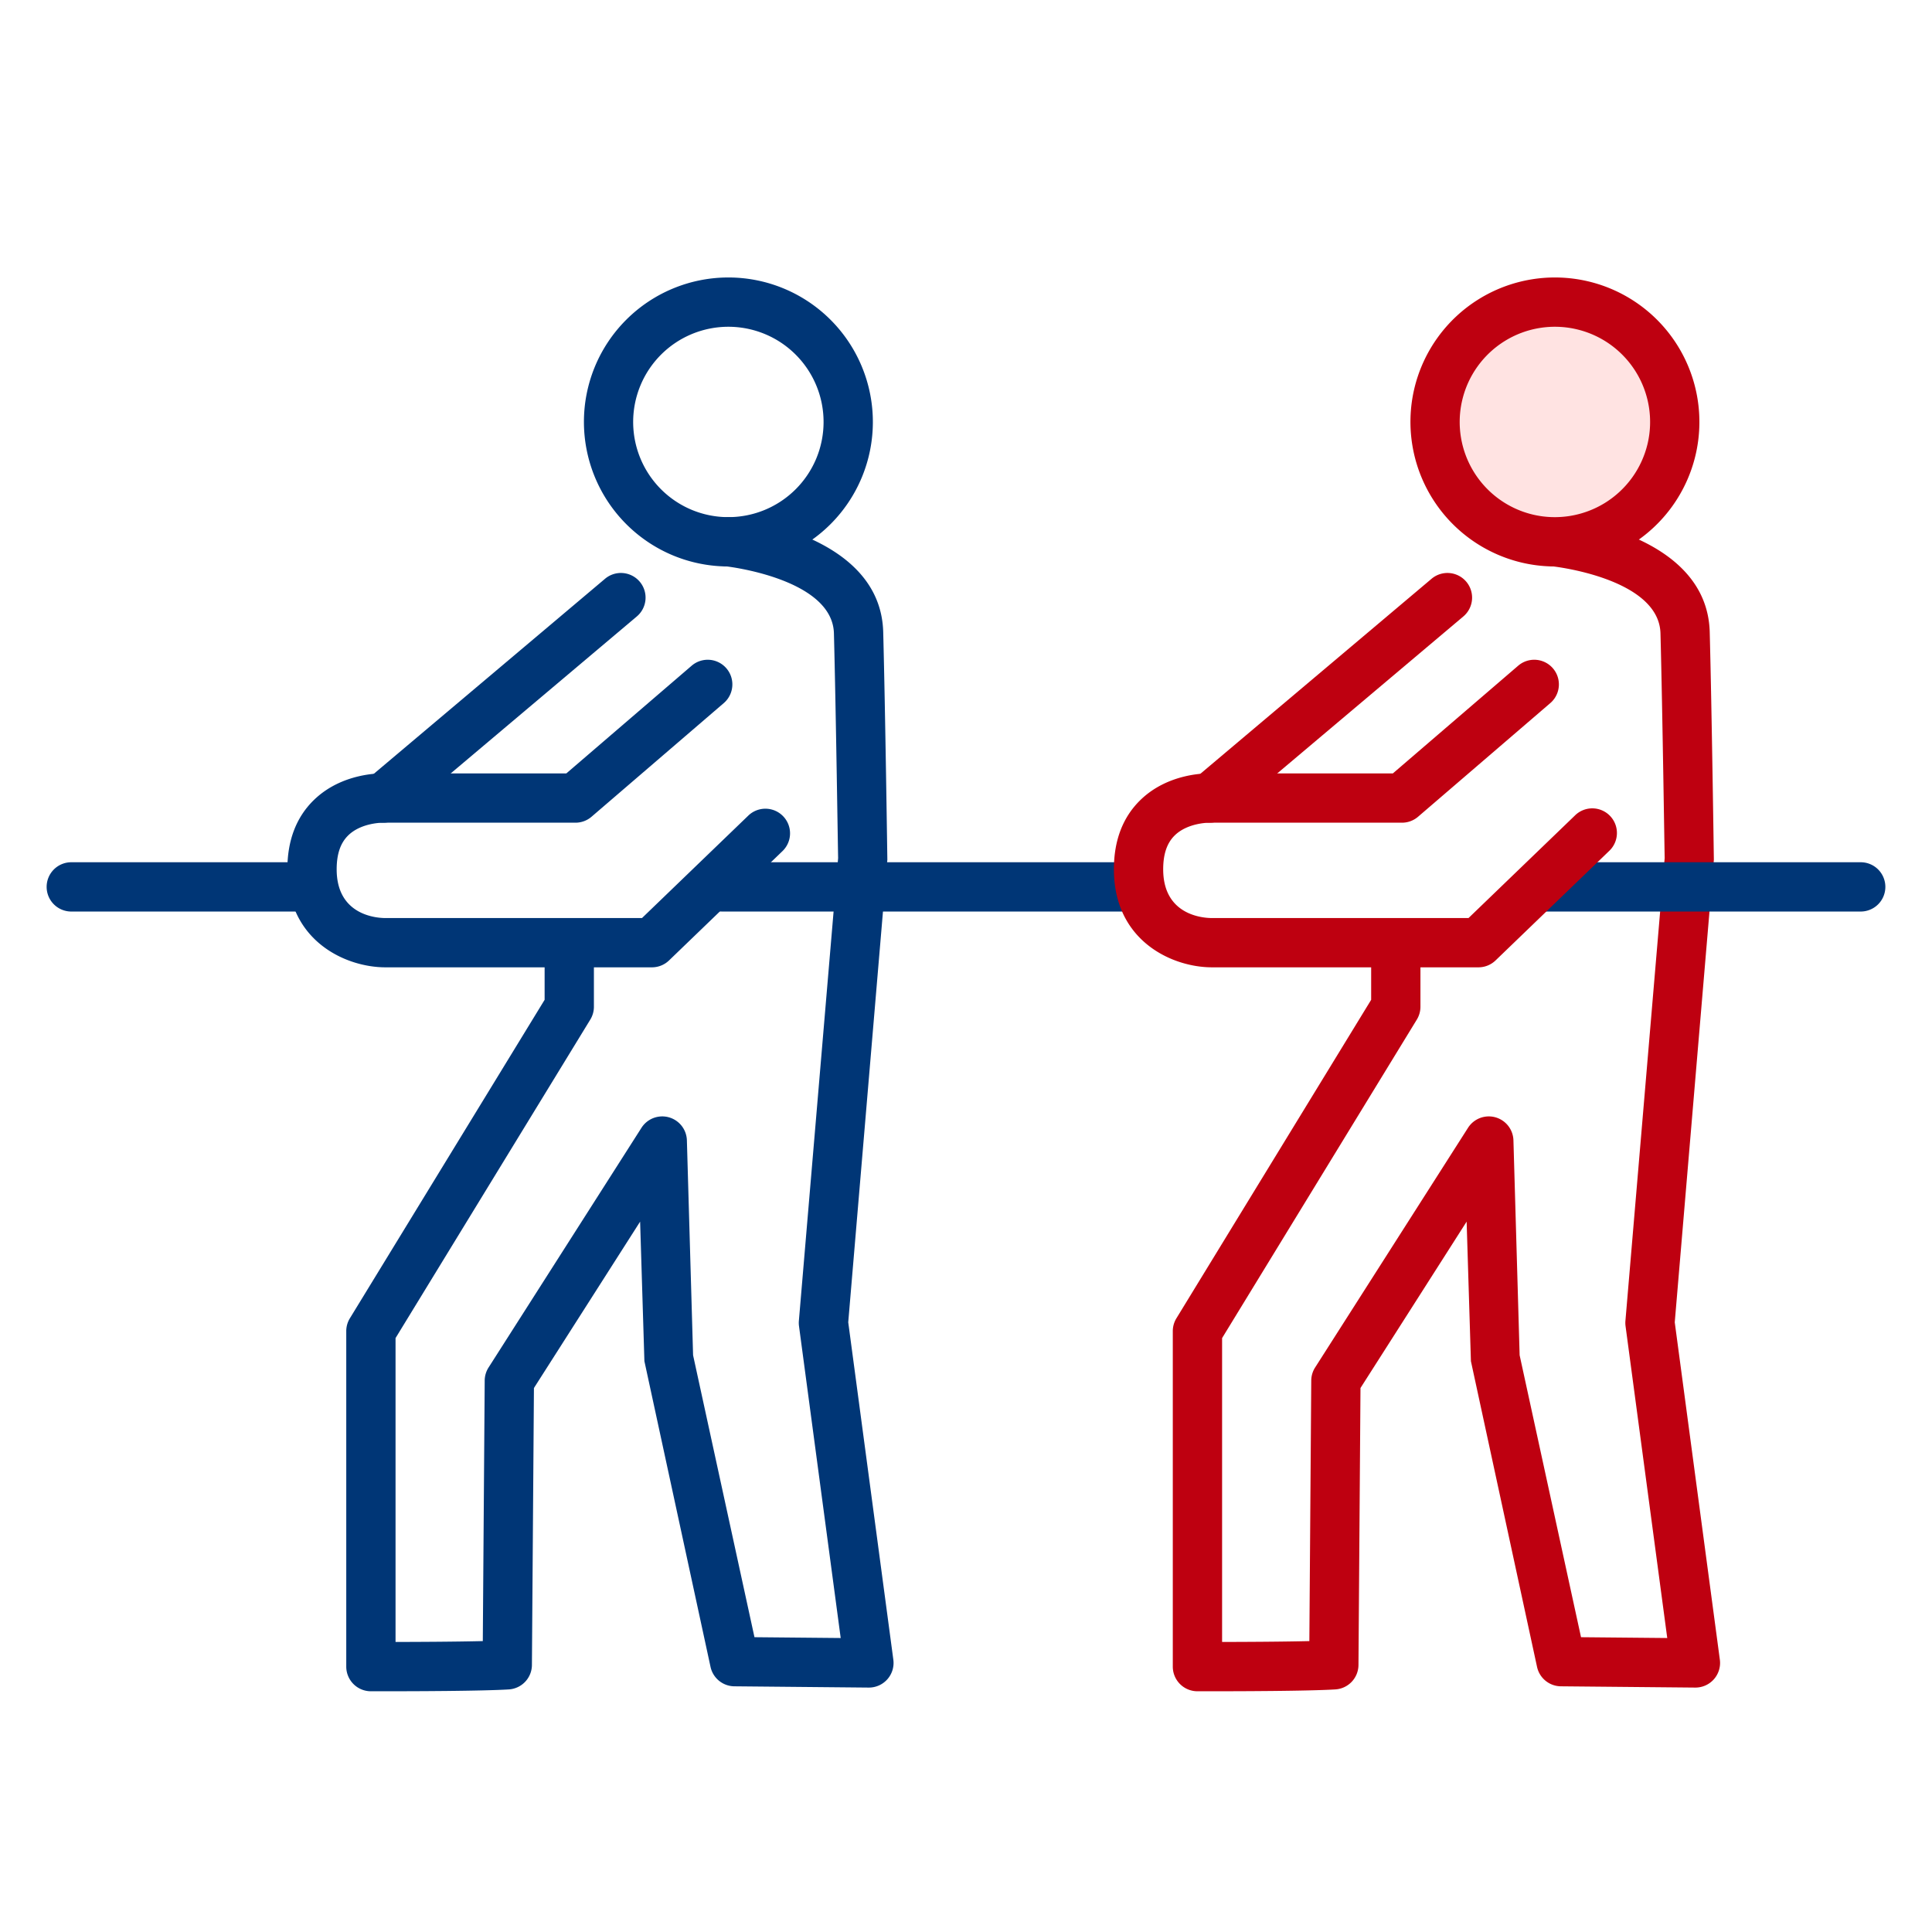
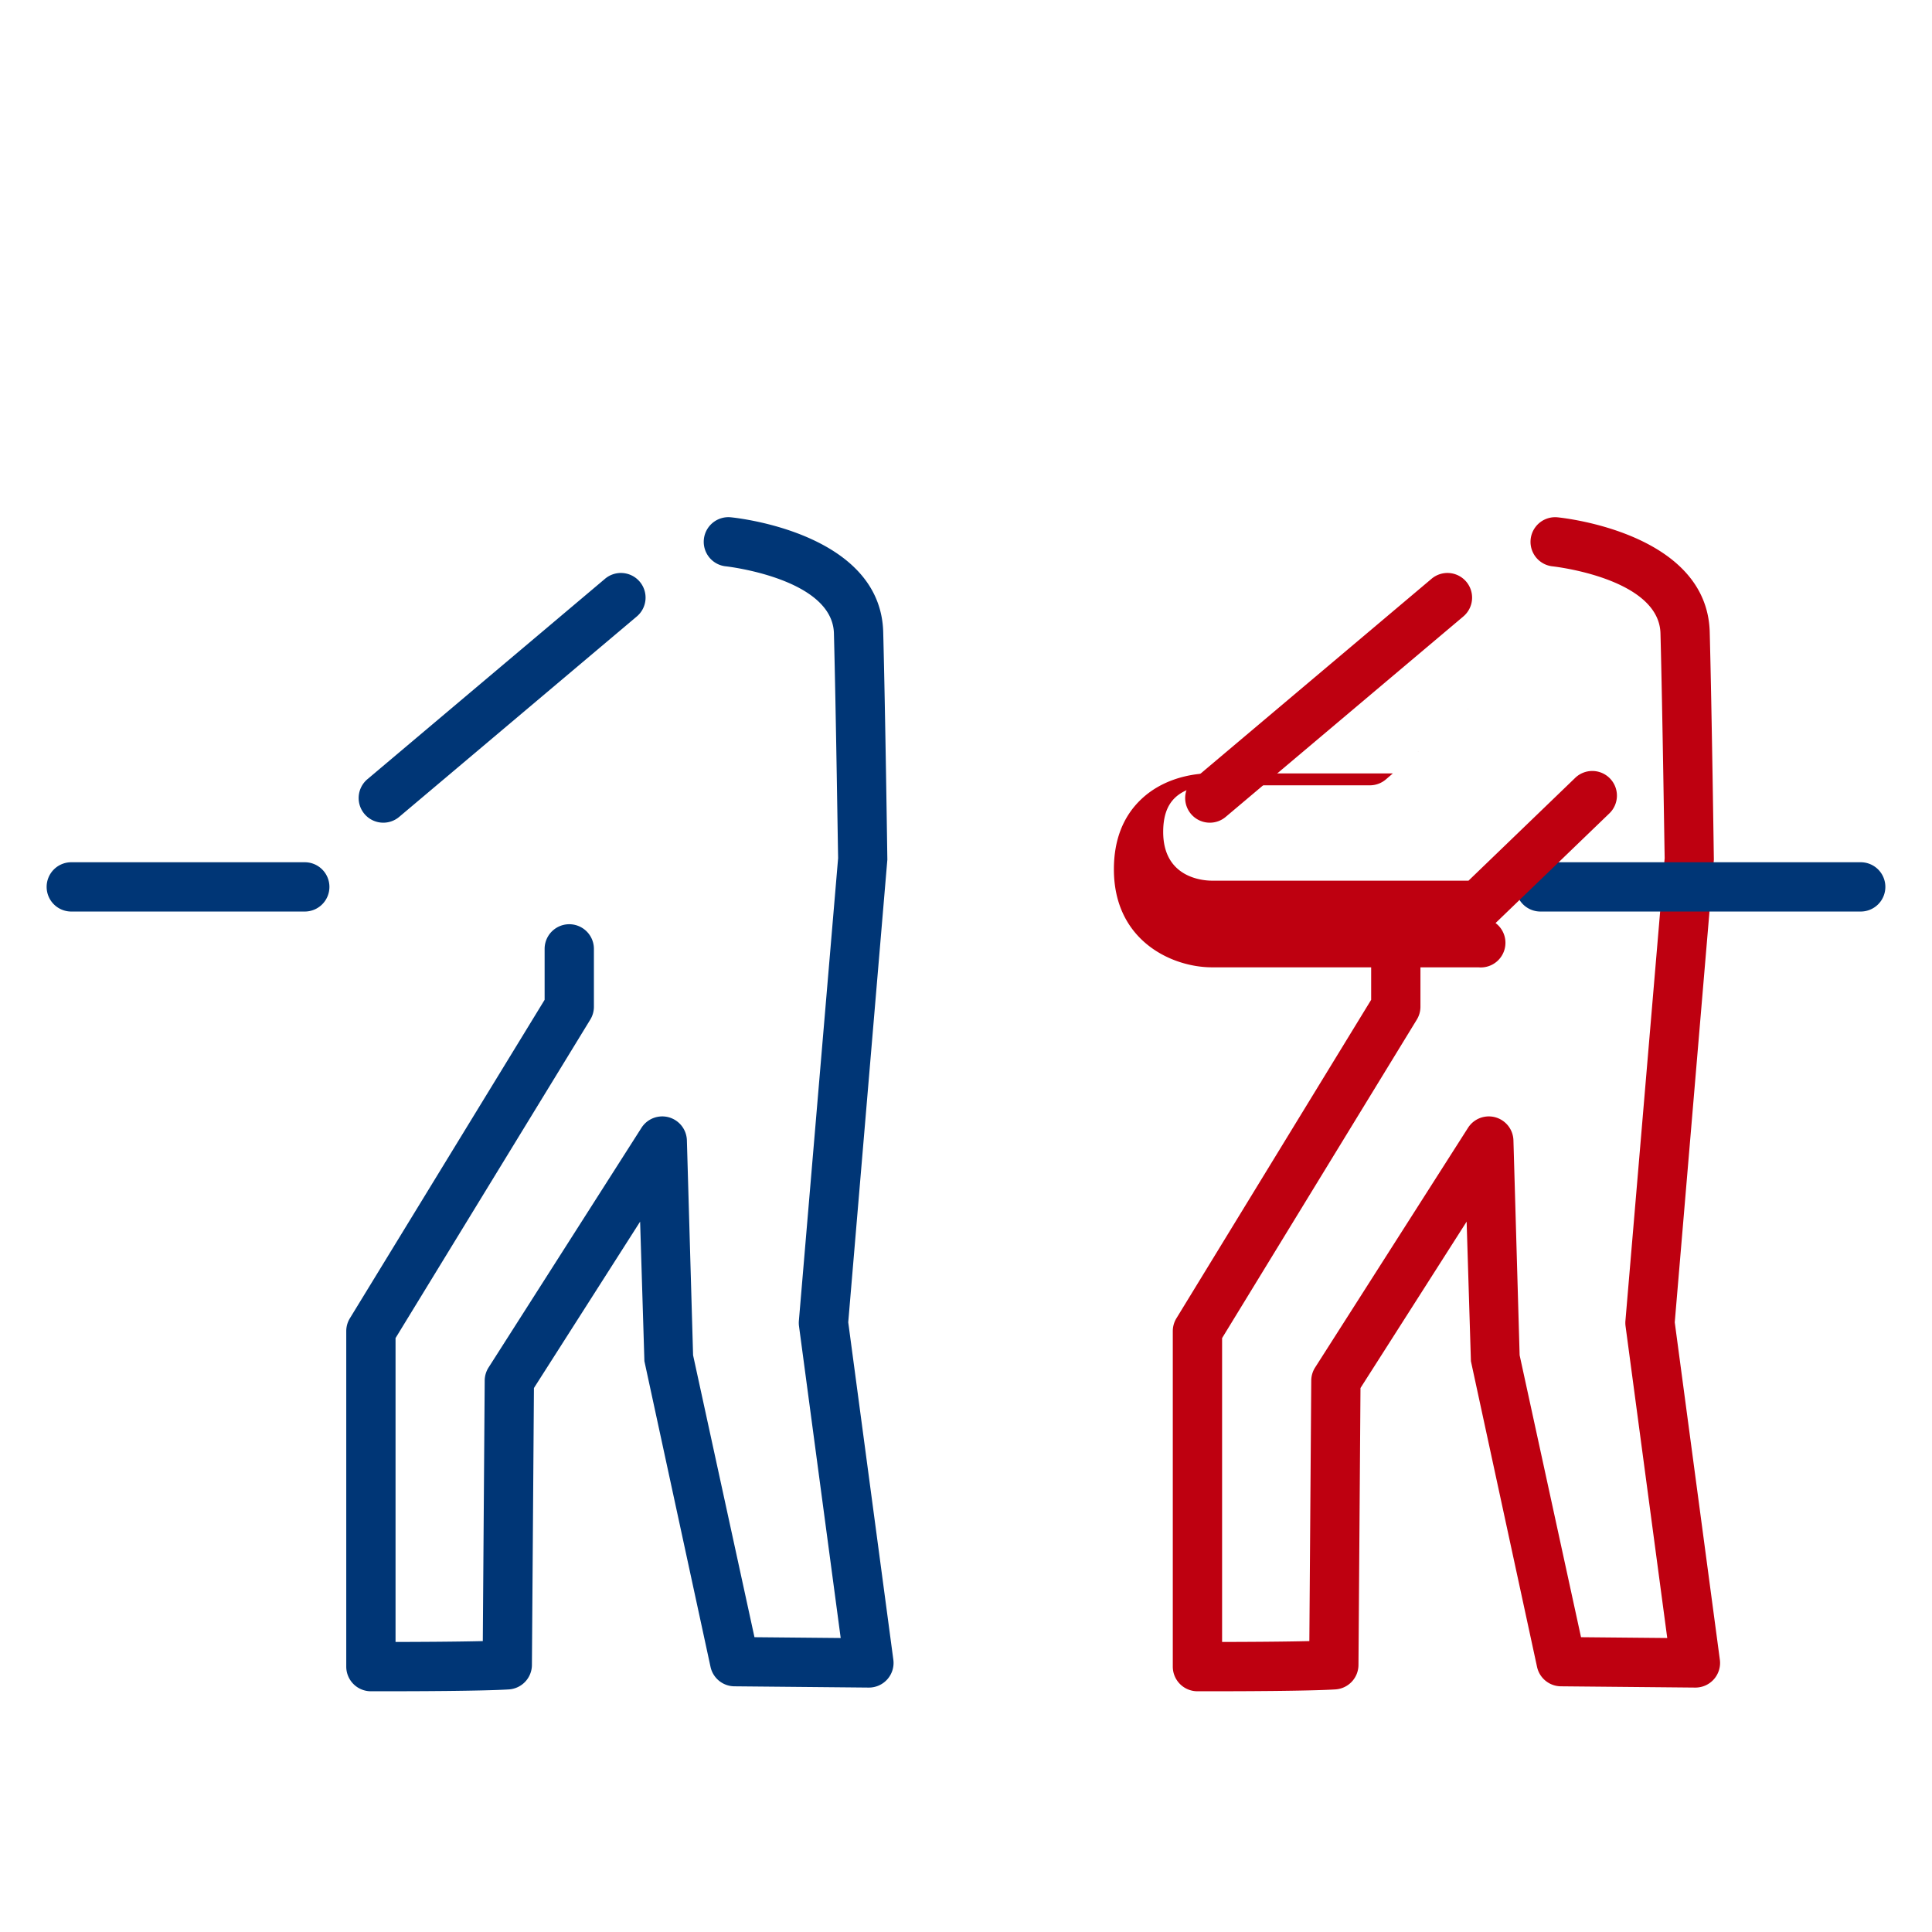
<svg xmlns="http://www.w3.org/2000/svg" width="392" height="392" viewBox="0 0 392 392">
  <defs>
    <clipPath id="clip-viva_ikona_25">
      <rect width="392" height="392" />
    </clipPath>
  </defs>
  <g id="viva_ikona_25" data-name="viva ikona 25" clip-path="url(#clip-viva_ikona_25)">
    <path id="Path_318" data-name="Path 318" d="M108.223,319.217c-1.481,0-2.443,0-2.616,0a5,5,0,0,1-4.987-5V246.151a5,5,0,0,1,.734-2.608l39.514-64.622V168.588a5,5,0,0,1,10,0v11.74a5,5,0,0,1-.734,2.608L110.62,247.559v61.655c4.881-.009,12.344-.045,17.705-.177l.385-52.861a5,5,0,0,1,.785-2.653l31.025-48.633a5,5,0,0,1,9.213,2.545l1.258,43.6,12.455,57.213,17.495.165-8.459-63.278a5,5,0,0,1-.026-1.085l7.965-93.907h0c-.024,0-.439-29.787-.854-45.57-.293-11.134-21.688-13.581-21.9-13.6a5,5,0,0,1,.971-9.953c1.241.12,30.4,3.173,30.93,23.292.419,15.953.84,46.18.84,46.18l-7.937,93.861,9.151,68.454a5,5,0,0,1-5,5.662l-27.252-.257a5,5,0,0,1-4.84-3.943l-13.416-62.031-.87-28.309L138.7,257.688l-.409,56.2a5,5,0,0,1-4.688,4.954C128.176,319.18,114.1,319.217,108.223,319.217Z" transform="translate(-30.365 23.938)" fill="#003676" />
-     <path id="Path_319" data-name="Path 319" d="M155.3,190.094H101.218c-7.992,0-19.883-5.3-19.883-19.884,0-5.864,1.813-10.6,5.388-14.071,5.638-5.477,13.359-5.416,14.221-5.391l36.993,0,25.427-21.851a5,5,0,1,1,6.518,7.584l-26.832,23.059a5,5,0,0,1-3.259,1.208H100.8c-.147,0-4.492-.021-7.15,2.607-1.557,1.539-2.313,3.782-2.313,6.857,0,9.407,8.233,9.884,9.883,9.884h52.067l21.607-20.821a5,5,0,0,1,6.939,7.2l-23.059,22.221A5,5,0,0,1,155.3,190.094Z" transform="translate(-23.028 6.175)" fill="#003676" />
-     <path id="Ellipse_94" data-name="Ellipse 94" d="M24.317-5A29.317,29.317,0,1,1-5,24.317,29.35,29.35,0,0,1,24.317-5Zm0,48.633A19.317,19.317,0,1,0,5,24.317,19.339,19.339,0,0,0,24.317,43.633Z" transform="translate(116.014 98.777) rotate(-67.5)" fill="#003676" />
    <path id="Line_112" data-name="Line 112" d="M0,45.668a4.989,4.989,0,0,1-3.824-1.776,5,5,0,0,1,.6-7.046L44.99-3.822a5,5,0,0,1,7.046.6,5,5,0,0,1-.6,7.046L3.224,44.49A4.98,4.98,0,0,1,0,45.668Z" transform="translate(77.771 121.254)" fill="#003676" />
    <path id="Path_320" data-name="Path 320" d="M378.9,319.217c-1.481,0-2.443,0-2.616,0a5,5,0,0,1-4.987-5V246.151a5,5,0,0,1,.734-2.608l39.514-64.622V168.588a5,5,0,1,1,10,0v11.74a5,5,0,0,1-.734,2.608L381.3,247.559v61.655c4.881-.009,12.344-.045,17.705-.177l.385-52.861a5,5,0,0,1,.785-2.653L431.2,204.89a5,5,0,0,1,9.213,2.545l1.258,43.6,12.455,57.213,17.495.165-8.459-63.278a5,5,0,0,1-.026-1.085l7.965-93.907h0c-.024,0-.439-29.787-.854-45.57-.295-11.2-21.681-13.581-21.9-13.6a5,5,0,0,1,.963-9.953c1.241.12,30.4,3.173,30.93,23.292.419,15.953.84,46.18.84,46.18l-7.937,93.861,9.151,68.454a5,5,0,0,1-5,5.662l-27.252-.257a5,5,0,0,1-4.84-3.943l-13.416-62.031-.87-28.309-21.536,33.758-.409,56.2a5,5,0,0,1-4.688,4.954C398.852,319.18,384.781,319.217,378.9,319.217Z" transform="translate(-133.339 23.938)" fill="#be0010" />
-     <ellipse id="Ellipse_95" data-name="Ellipse 95" cx="24.317" cy="24.317" rx="24.317" ry="24.317" transform="translate(286.235 103.696) rotate(-76.717)" fill="#ffe3e2" />
-     <path id="Ellipse_95_-_Outline" data-name="Ellipse 95 - Outline" d="M24.317-5A29.317,29.317,0,1,1-5,24.317,29.35,29.35,0,0,1,24.317-5Zm0,48.633A19.317,19.317,0,1,0,5,24.317,19.339,19.339,0,0,0,24.317,43.633Z" transform="translate(286.235 103.696) rotate(-76.717)" fill="#be0010" />
    <path id="Line_114" data-name="Line 114" d="M0,45.668a4.989,4.989,0,0,1-3.824-1.776,5,5,0,0,1,.6-7.046L44.99-3.822a5,5,0,0,1,7.046.6,5,5,0,0,1-.6,7.046L3.224,44.49A4.98,4.98,0,0,1,0,45.668Z" transform="translate(245.472 121.254)" fill="#be0010" />
-     <path id="Line_113" data-name="Line 113" d="M84.689,5H0A5,5,0,0,1-5,0,5,5,0,0,1,0-5H84.689a5,5,0,0,1,5,5A5,5,0,0,1,84.689,5Z" transform="translate(146.528 179.949)" fill="#003676" />
    <path id="Line_115" data-name="Line 115" d="M64.984,5H0A5,5,0,0,1-5,0,5,5,0,0,1,0-5H64.984a5,5,0,0,1,5,5A5,5,0,0,1,64.984,5Z" transform="translate(312.552 179.949)" fill="#003676" />
    <path id="Line_111" data-name="Line 111" d="M47.376,5H0A5,5,0,0,1-5,0,5,5,0,0,1,0-5H47.376a5,5,0,0,1,5,5A5,5,0,0,1,47.376,5Z" transform="translate(14.463 179.949)" fill="#003676" />
-     <path id="Path_321" data-name="Path 321" d="M425.978,190.094H371.894c-7.992,0-19.883-5.3-19.883-19.884,0-5.864,1.813-10.6,5.388-14.071,5.638-5.477,13.359-5.416,14.221-5.391l36.993,0,25.427-21.851a5,5,0,1,1,6.518,7.584l-26.832,23.059a5,5,0,0,1-3.259,1.208H371.475c-.147,0-4.491-.021-7.15,2.607-1.557,1.539-2.313,3.782-2.313,6.857,0,9.407,8.233,9.884,9.883,9.884h52.067l21.607-20.821a5,5,0,1,1,6.939,7.2l-23.059,22.221A5,5,0,0,1,425.978,190.094Z" transform="translate(-126.003 6.175)" fill="#be0010" />
+     <path id="Path_321" data-name="Path 321" d="M425.978,190.094H371.894c-7.992,0-19.883-5.3-19.883-19.884,0-5.864,1.813-10.6,5.388-14.071,5.638-5.477,13.359-5.416,14.221-5.391l36.993,0,25.427-21.851l-26.832,23.059a5,5,0,0,1-3.259,1.208H371.475c-.147,0-4.491-.021-7.15,2.607-1.557,1.539-2.313,3.782-2.313,6.857,0,9.407,8.233,9.884,9.883,9.884h52.067l21.607-20.821a5,5,0,1,1,6.939,7.2l-23.059,22.221A5,5,0,0,1,425.978,190.094Z" transform="translate(-126.003 6.175)" fill="#be0010" />
  </g>
</svg>